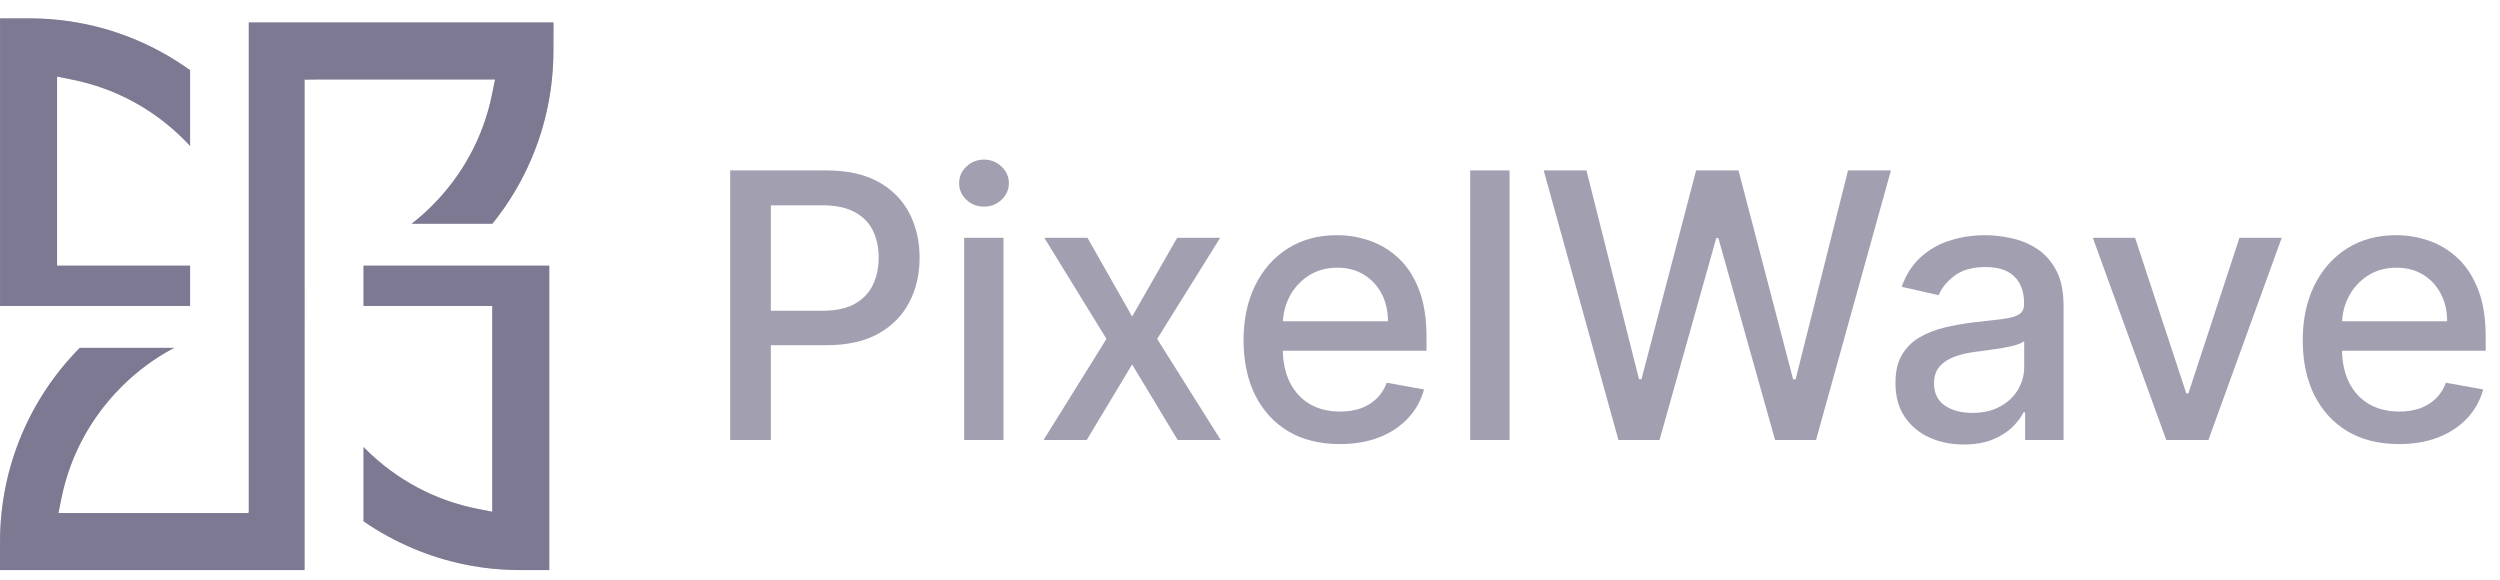
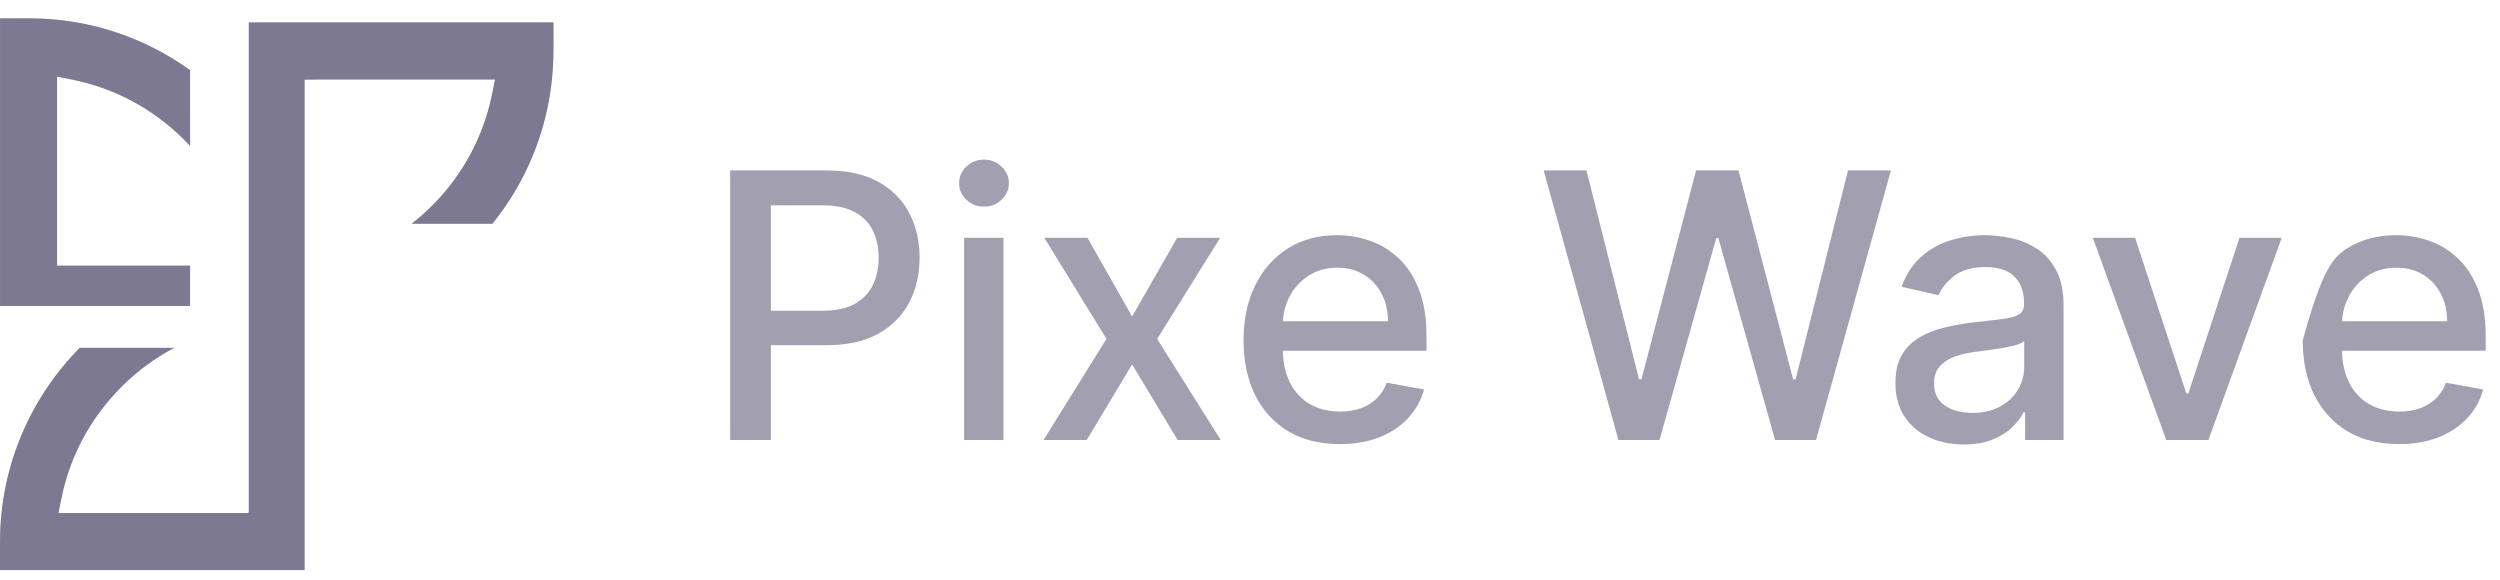
<svg xmlns="http://www.w3.org/2000/svg" width="125" height="29" viewBox="0 0 125 29" fill="none">
  <path d="M12.44 25.63H12.411V25.654H2.921L3.074 24.899C3.101 24.763 3.131 24.632 3.161 24.508C3.189 24.388 3.221 24.265 3.255 24.144L3.274 24.079L3.293 24.014C3.321 23.918 3.347 23.83 3.376 23.74L3.377 23.738L3.379 23.729C3.404 23.655 3.428 23.581 3.455 23.507C3.483 23.425 3.514 23.341 3.544 23.259C3.582 23.156 3.624 23.049 3.665 22.943C3.702 22.853 3.74 22.765 3.783 22.672C3.798 22.634 3.815 22.596 3.834 22.558C3.873 22.47 3.91 22.39 3.948 22.314C3.964 22.28 3.98 22.248 3.996 22.215C4.035 22.135 4.078 22.052 4.121 21.974C4.136 21.944 4.155 21.908 4.18 21.866C4.181 21.864 4.182 21.863 4.183 21.861L4.187 21.852L4.193 21.841C4.249 21.737 4.302 21.645 4.353 21.559C4.402 21.475 4.454 21.387 4.511 21.298L4.532 21.267C4.548 21.241 4.564 21.216 4.58 21.19L4.602 21.155C4.658 21.066 4.72 20.973 4.784 20.884C4.853 20.784 4.927 20.677 5.01 20.568C5.064 20.492 5.124 20.415 5.201 20.318L5.207 20.311L5.213 20.305L5.228 20.286C5.251 20.255 5.276 20.225 5.3 20.196C5.362 20.119 5.426 20.041 5.496 19.961C5.512 19.942 5.526 19.926 5.536 19.916C5.605 19.834 5.675 19.756 5.748 19.679C5.769 19.656 5.791 19.631 5.814 19.608C5.887 19.528 5.967 19.445 6.07 19.341C6.857 18.555 7.74 17.903 8.705 17.394H3.987C2.752 18.645 1.779 20.095 1.095 21.706C0.374 23.406 0.006 25.213 0.002 27.076L0 28.294V28.503H15.227V16.136H15.229V15.784L15.227 13.872V3.98H15.263L15.892 3.974H24.753L24.6 4.728C24.172 6.834 23.136 8.756 21.604 10.286C21.28 10.609 20.939 10.91 20.583 11.187H24.618C25.421 10.194 26.08 9.096 26.579 7.92C27.299 6.22 27.666 4.414 27.67 2.551L27.673 1.123H12.44V25.63Z" fill="#64607D" fill-opacity="0.6" />
  <path d="M12.44 25.63H12.411V25.654H2.921L3.074 24.899C3.101 24.763 3.131 24.632 3.161 24.508C3.189 24.388 3.221 24.265 3.255 24.144L3.274 24.079L3.293 24.014C3.321 23.918 3.347 23.83 3.376 23.74L3.377 23.738L3.379 23.729C3.404 23.655 3.428 23.581 3.455 23.507C3.483 23.425 3.514 23.341 3.544 23.259C3.582 23.156 3.624 23.049 3.665 22.943C3.702 22.853 3.74 22.765 3.783 22.672C3.798 22.634 3.815 22.596 3.834 22.558C3.873 22.47 3.91 22.39 3.948 22.314C3.964 22.28 3.98 22.248 3.996 22.215C4.035 22.135 4.078 22.052 4.121 21.974C4.136 21.944 4.155 21.908 4.18 21.866C4.181 21.864 4.182 21.863 4.183 21.861L4.187 21.852L4.193 21.841C4.249 21.737 4.302 21.645 4.353 21.559C4.402 21.475 4.454 21.387 4.511 21.298L4.532 21.267C4.548 21.241 4.564 21.216 4.58 21.19L4.602 21.155C4.658 21.066 4.72 20.973 4.784 20.884C4.853 20.784 4.927 20.677 5.01 20.568C5.064 20.492 5.124 20.415 5.201 20.318L5.207 20.311L5.213 20.305L5.228 20.286C5.251 20.255 5.276 20.225 5.3 20.196C5.362 20.119 5.426 20.041 5.496 19.961C5.512 19.942 5.526 19.926 5.536 19.916C5.605 19.834 5.675 19.756 5.748 19.679C5.769 19.656 5.791 19.631 5.814 19.608C5.887 19.528 5.967 19.445 6.07 19.341C6.857 18.555 7.74 17.903 8.705 17.394H3.987C2.752 18.645 1.779 20.095 1.095 21.706C0.374 23.406 0.006 25.213 0.002 27.076L0 28.294V28.503H15.227V16.136H15.229V15.784L15.227 13.872V3.98H15.263L15.892 3.974H24.753L24.6 4.728C24.172 6.834 23.136 8.756 21.604 10.286C21.28 10.609 20.939 10.91 20.583 11.187H24.618C25.421 10.194 26.08 9.096 26.579 7.92C27.299 6.22 27.666 4.414 27.67 2.551L27.673 1.123H12.44V25.63Z" fill="#64607D" fill-opacity="0.6" />
  <path d="M2.853 13.284V3.83L3.605 3.98C5.724 4.402 7.657 5.437 9.194 6.974C9.3 7.08 9.403 7.187 9.504 7.297V3.51C8.669 2.908 7.768 2.402 6.821 2.002C5.122 1.283 3.314 0.919 1.448 0.919H0.002V15.297H9.504V13.284H2.853Z" fill="#64607D" fill-opacity="0.6" />
  <path d="M2.853 13.284V3.83L3.605 3.98C5.724 4.402 7.657 5.437 9.194 6.974C9.3 7.08 9.403 7.187 9.504 7.297V3.51C8.669 2.908 7.768 2.402 6.821 2.002C5.122 1.283 3.314 0.919 1.448 0.919H0.002V15.297H9.504V13.284H2.853Z" fill="#64607D" fill-opacity="0.6" />
-   <path d="M24.614 15.297V25.589L23.863 25.44C21.748 25.022 19.815 23.987 18.273 22.448C18.241 22.415 18.209 22.383 18.177 22.35V26.064C18.947 26.596 19.776 27.051 20.646 27.418C22.348 28.138 24.156 28.503 26.019 28.503H27.463V13.284H18.177V15.297H24.614Z" fill="#64607D" fill-opacity="0.6" />
-   <path d="M24.614 15.297V25.589L23.863 25.44C21.748 25.022 19.815 23.987 18.273 22.448C18.241 22.415 18.209 22.383 18.177 22.35V26.064C18.947 26.596 19.776 27.051 20.646 27.418C22.348 28.138 24.156 28.503 26.019 28.503H27.463V13.284H18.177V15.297H24.614Z" fill="#64607D" fill-opacity="0.6" />
  <path d="M36.509 22V8.521H41.314C42.362 8.521 43.231 8.712 43.92 9.093C44.609 9.475 45.124 9.997 45.467 10.66C45.809 11.318 45.98 12.059 45.98 12.884C45.98 13.714 45.807 14.46 45.46 15.122C45.118 15.78 44.6 16.302 43.907 16.689C43.218 17.07 42.352 17.261 41.307 17.261H38.003V15.537H41.123C41.785 15.537 42.323 15.423 42.735 15.195C43.148 14.962 43.451 14.646 43.644 14.247C43.837 13.848 43.933 13.393 43.933 12.884C43.933 12.375 43.837 11.924 43.644 11.529C43.451 11.134 43.146 10.824 42.729 10.601C42.316 10.377 41.772 10.265 41.097 10.265H38.543V22H36.509Z" fill="#64607D" fill-opacity="0.6" />
  <path d="M48.206 22V11.891H50.174V22H48.206ZM49.2 10.331C48.858 10.331 48.564 10.217 48.318 9.988C48.077 9.756 47.956 9.479 47.956 9.159C47.956 8.834 48.077 8.558 48.318 8.33C48.564 8.097 48.858 7.981 49.2 7.981C49.542 7.981 49.834 8.097 50.076 8.33C50.321 8.558 50.444 8.834 50.444 9.159C50.444 9.479 50.321 9.756 50.076 9.988C49.834 10.217 49.542 10.331 49.2 10.331Z" fill="#64607D" fill-opacity="0.6" />
  <path d="M54.375 11.891L56.606 15.826L58.857 11.891H61.009L57.857 16.945L61.036 22H58.883L56.606 18.222L54.336 22H52.177L55.323 16.945L52.216 11.891H54.375Z" fill="#64607D" fill-opacity="0.6" />
  <path d="M66.989 22.204C65.993 22.204 65.135 21.991 64.415 21.566C63.7 21.136 63.147 20.532 62.757 19.756C62.371 18.975 62.178 18.06 62.178 17.011C62.178 15.976 62.371 15.063 62.757 14.273C63.147 13.483 63.691 12.867 64.389 12.424C65.091 11.98 65.912 11.759 66.851 11.759C67.421 11.759 67.974 11.853 68.509 12.042C69.044 12.231 69.525 12.527 69.951 12.931C70.376 13.334 70.712 13.858 70.957 14.504C71.203 15.144 71.326 15.923 71.326 16.84V17.538H63.29V16.063H69.398C69.398 15.546 69.292 15.087 69.082 14.688C68.871 14.284 68.575 13.966 68.193 13.733C67.816 13.501 67.373 13.385 66.864 13.385C66.311 13.385 65.828 13.521 65.416 13.793C65.008 14.06 64.692 14.411 64.468 14.846C64.249 15.276 64.139 15.743 64.139 16.248V17.399C64.139 18.075 64.257 18.65 64.494 19.124C64.736 19.598 65.071 19.96 65.501 20.21C65.931 20.456 66.434 20.578 67.008 20.578C67.382 20.578 67.722 20.526 68.029 20.42C68.336 20.311 68.601 20.148 68.825 19.933C69.049 19.718 69.22 19.453 69.338 19.137L71.201 19.473C71.052 20.021 70.784 20.502 70.398 20.914C70.016 21.322 69.536 21.64 68.957 21.868C68.382 22.092 67.726 22.204 66.989 22.204Z" fill="#64607D" fill-opacity="0.6" />
-   <path d="M75.478 8.521V22H73.51V8.521H75.478Z" fill="#64607D" fill-opacity="0.6" />
  <path d="M80.922 22L77.184 8.521H79.323L81.949 18.959H82.074L84.805 8.521H86.925L89.656 18.966H89.781L92.401 8.521H94.546L90.801 22H88.754L85.918 11.904H85.812L82.976 22H80.922Z" fill="#64607D" fill-opacity="0.6" />
  <path d="M98.189 22.224C97.549 22.224 96.969 22.105 96.452 21.868C95.934 21.627 95.524 21.278 95.221 20.822C94.922 20.366 94.773 19.806 94.773 19.144C94.773 18.573 94.883 18.104 95.102 17.735C95.322 17.366 95.618 17.075 95.991 16.86C96.364 16.645 96.781 16.482 97.241 16.373C97.702 16.263 98.172 16.18 98.65 16.123C99.255 16.052 99.747 15.995 100.124 15.951C100.501 15.903 100.776 15.826 100.947 15.721C101.118 15.616 101.204 15.445 101.204 15.208V15.162C101.204 14.587 101.041 14.142 100.716 13.826C100.396 13.51 99.918 13.352 99.282 13.352C98.619 13.352 98.097 13.499 97.715 13.793C97.338 14.082 97.077 14.405 96.932 14.76L95.083 14.339C95.302 13.725 95.622 13.229 96.043 12.851C96.469 12.47 96.958 12.193 97.511 12.022C98.064 11.847 98.645 11.759 99.255 11.759C99.659 11.759 100.087 11.807 100.539 11.904C100.995 11.996 101.421 12.167 101.816 12.417C102.215 12.667 102.542 13.025 102.796 13.49C103.051 13.951 103.178 14.55 103.178 15.287V22H101.256V20.618H101.177C101.05 20.872 100.859 21.122 100.605 21.368C100.35 21.614 100.023 21.818 99.624 21.98C99.225 22.143 98.746 22.224 98.189 22.224ZM98.617 20.644C99.161 20.644 99.626 20.537 100.012 20.322C100.403 20.107 100.699 19.826 100.901 19.479C101.107 19.128 101.21 18.753 101.21 18.354V17.051C101.14 17.121 101.004 17.187 100.802 17.248C100.605 17.305 100.379 17.355 100.124 17.399C99.87 17.439 99.622 17.476 99.38 17.511C99.139 17.542 98.937 17.568 98.775 17.59C98.393 17.639 98.044 17.72 97.728 17.834C97.417 17.948 97.167 18.112 96.978 18.327C96.794 18.538 96.702 18.819 96.702 19.17C96.702 19.657 96.882 20.026 97.241 20.276C97.601 20.521 98.06 20.644 98.617 20.644Z" fill="#64607D" fill-opacity="0.6" />
  <path d="M114.085 11.891L110.42 22H108.313L104.641 11.891H106.754L109.314 19.67H109.419L111.973 11.891H114.085Z" fill="#64607D" fill-opacity="0.6" />
-   <path d="M119.948 22.204C118.952 22.204 118.094 21.991 117.375 21.566C116.659 21.136 116.107 20.532 115.716 19.756C115.33 18.975 115.137 18.06 115.137 17.011C115.137 15.976 115.33 15.063 115.716 14.273C116.107 13.483 116.651 12.867 117.348 12.424C118.05 11.98 118.871 11.759 119.81 11.759C120.38 11.759 120.933 11.853 121.468 12.042C122.004 12.231 122.484 12.527 122.91 12.931C123.335 13.334 123.671 13.858 123.917 14.504C124.163 15.144 124.285 15.923 124.285 16.84V17.538H116.249V16.063H122.357C122.357 15.546 122.252 15.087 122.041 14.688C121.83 14.284 121.534 13.966 121.153 13.733C120.775 13.501 120.332 13.385 119.823 13.385C119.27 13.385 118.788 13.521 118.375 13.793C117.967 14.06 117.651 14.411 117.427 14.846C117.208 15.276 117.098 15.743 117.098 16.248V17.399C117.098 18.075 117.217 18.65 117.454 19.124C117.695 19.598 118.031 19.96 118.461 20.21C118.891 20.456 119.393 20.578 119.968 20.578C120.341 20.578 120.681 20.526 120.988 20.42C121.295 20.311 121.561 20.148 121.784 19.933C122.008 19.718 122.179 19.453 122.298 19.137L124.16 19.473C124.011 20.021 123.744 20.502 123.357 20.914C122.976 21.322 122.495 21.64 121.916 21.868C121.341 22.092 120.685 22.204 119.948 22.204Z" fill="#64607D" fill-opacity="0.6" />
+   <path d="M119.948 22.204C118.952 22.204 118.094 21.991 117.375 21.566C116.659 21.136 116.107 20.532 115.716 19.756C115.33 18.975 115.137 18.06 115.137 17.011C116.107 13.483 116.651 12.867 117.348 12.424C118.05 11.98 118.871 11.759 119.81 11.759C120.38 11.759 120.933 11.853 121.468 12.042C122.004 12.231 122.484 12.527 122.91 12.931C123.335 13.334 123.671 13.858 123.917 14.504C124.163 15.144 124.285 15.923 124.285 16.84V17.538H116.249V16.063H122.357C122.357 15.546 122.252 15.087 122.041 14.688C121.83 14.284 121.534 13.966 121.153 13.733C120.775 13.501 120.332 13.385 119.823 13.385C119.27 13.385 118.788 13.521 118.375 13.793C117.967 14.06 117.651 14.411 117.427 14.846C117.208 15.276 117.098 15.743 117.098 16.248V17.399C117.098 18.075 117.217 18.65 117.454 19.124C117.695 19.598 118.031 19.96 118.461 20.21C118.891 20.456 119.393 20.578 119.968 20.578C120.341 20.578 120.681 20.526 120.988 20.42C121.295 20.311 121.561 20.148 121.784 19.933C122.008 19.718 122.179 19.453 122.298 19.137L124.16 19.473C124.011 20.021 123.744 20.502 123.357 20.914C122.976 21.322 122.495 21.64 121.916 21.868C121.341 22.092 120.685 22.204 119.948 22.204Z" fill="#64607D" fill-opacity="0.6" />
</svg>